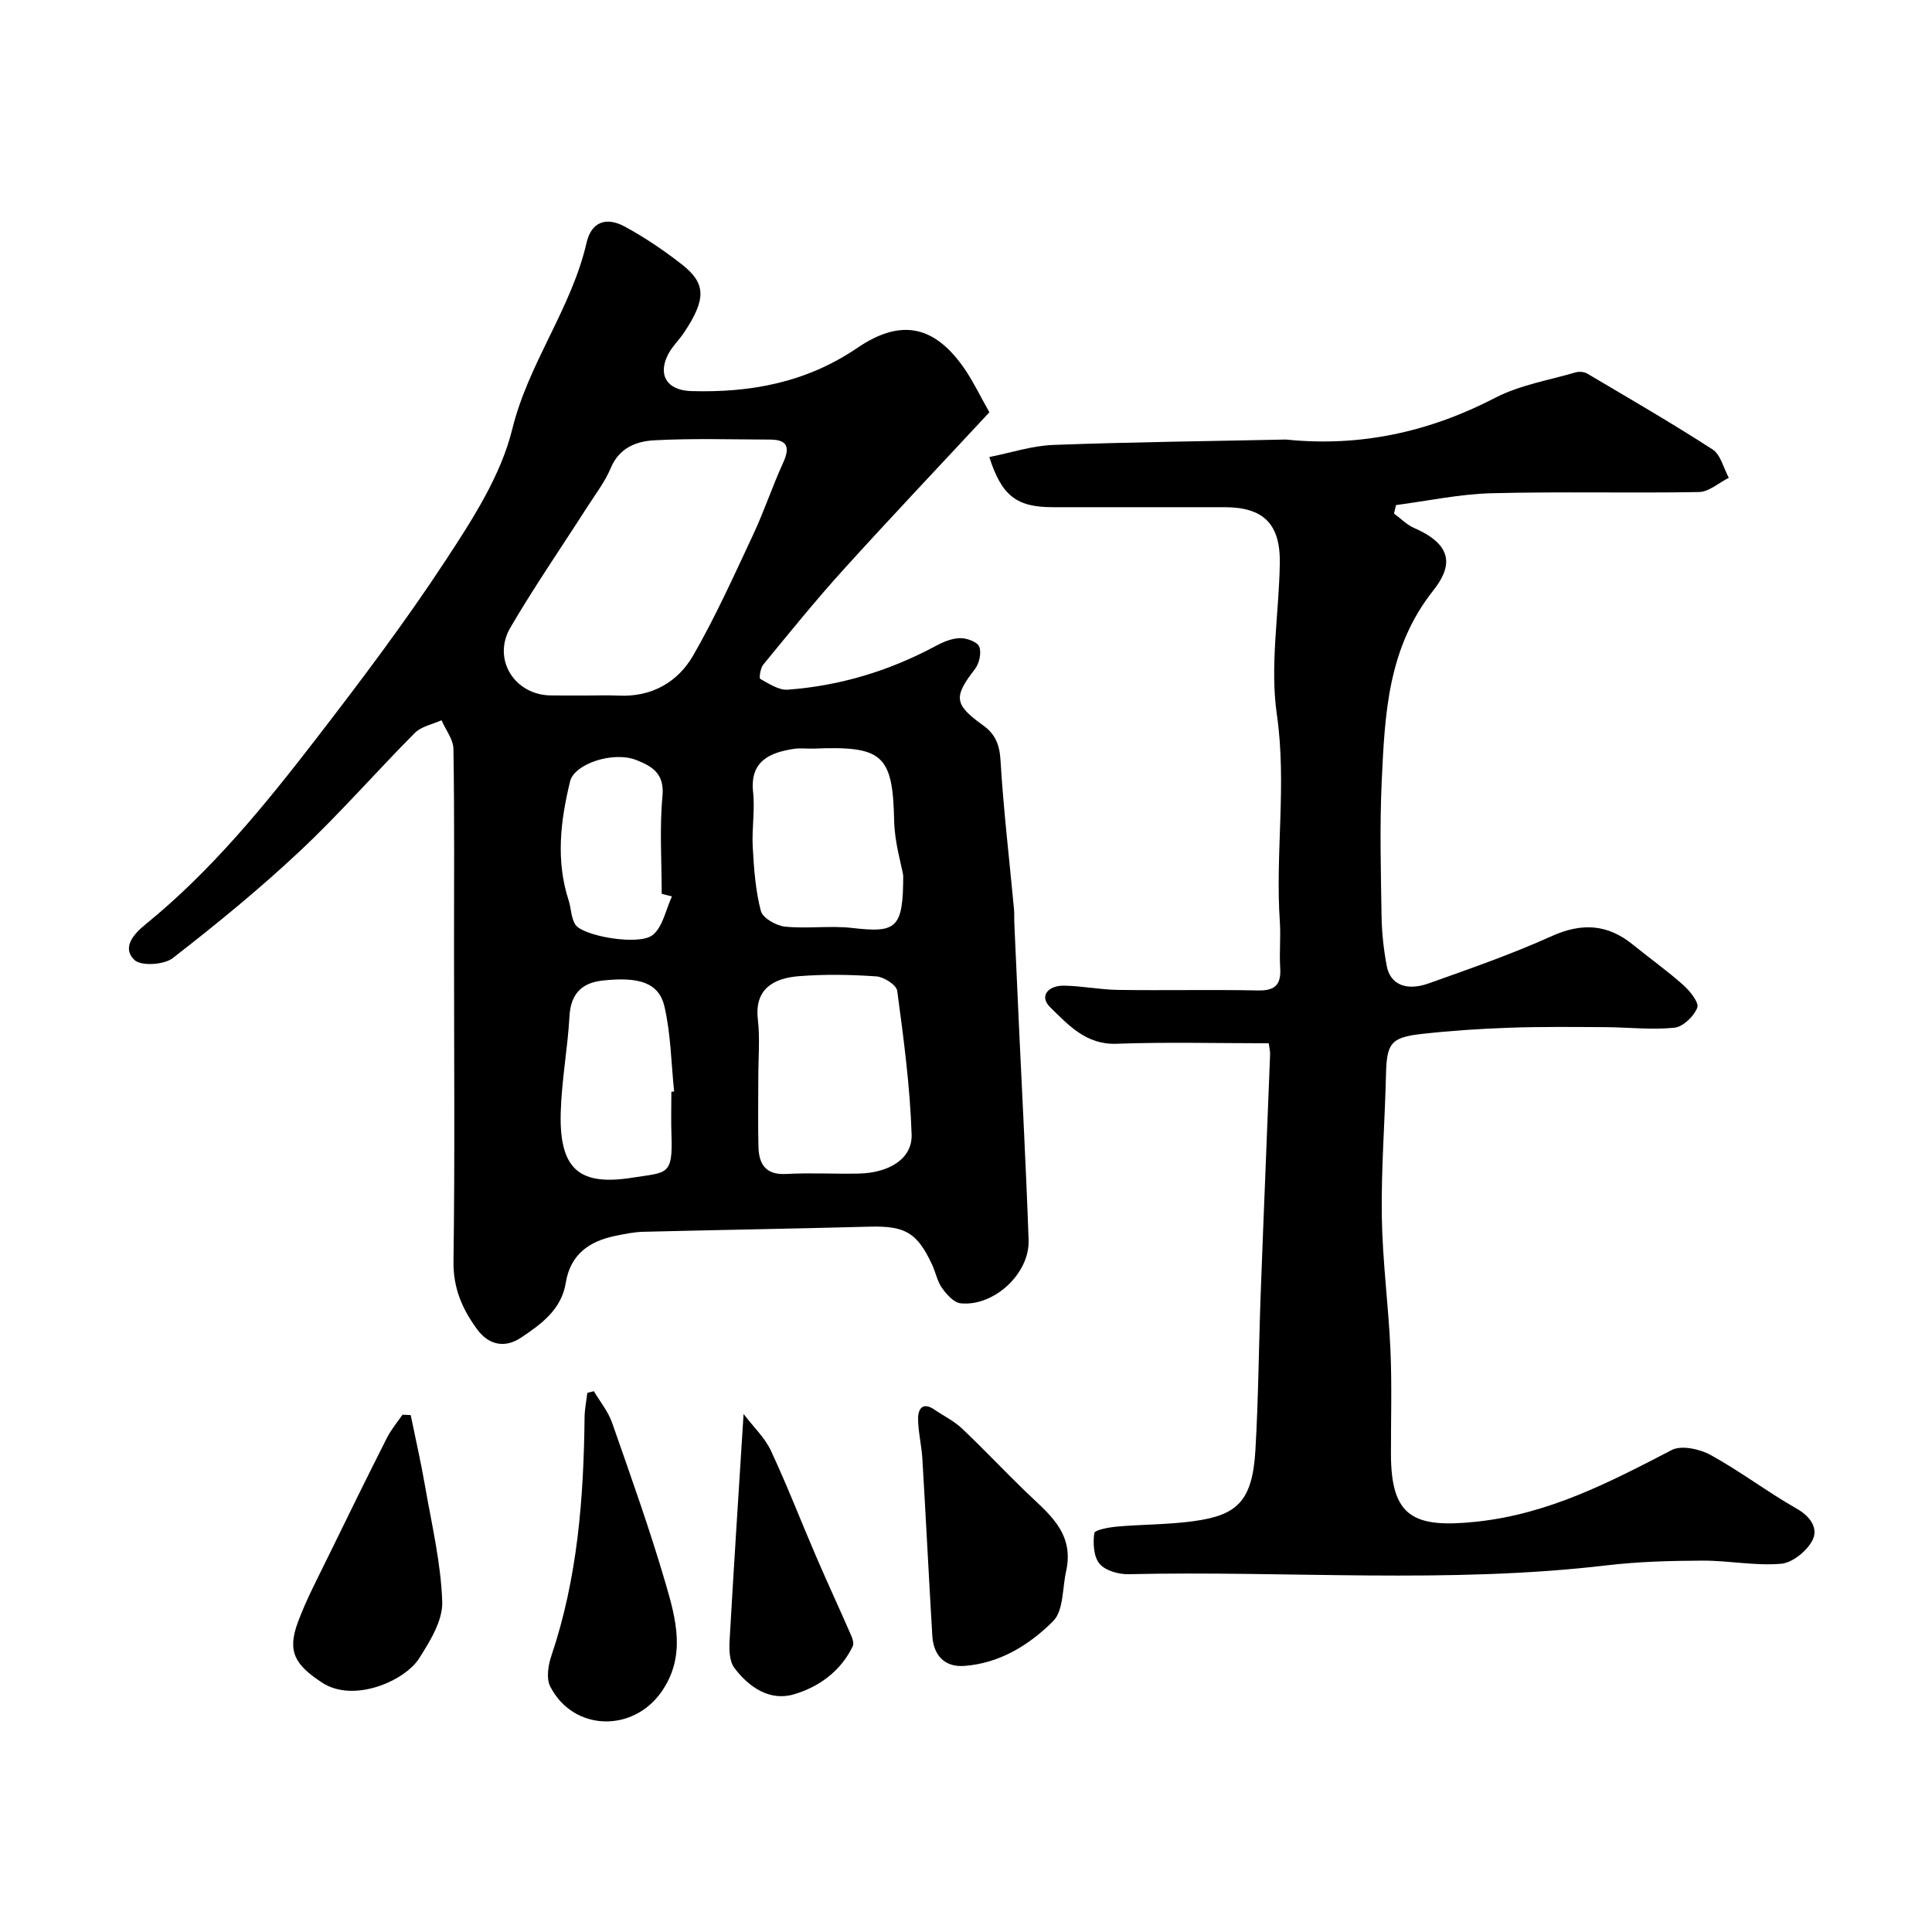
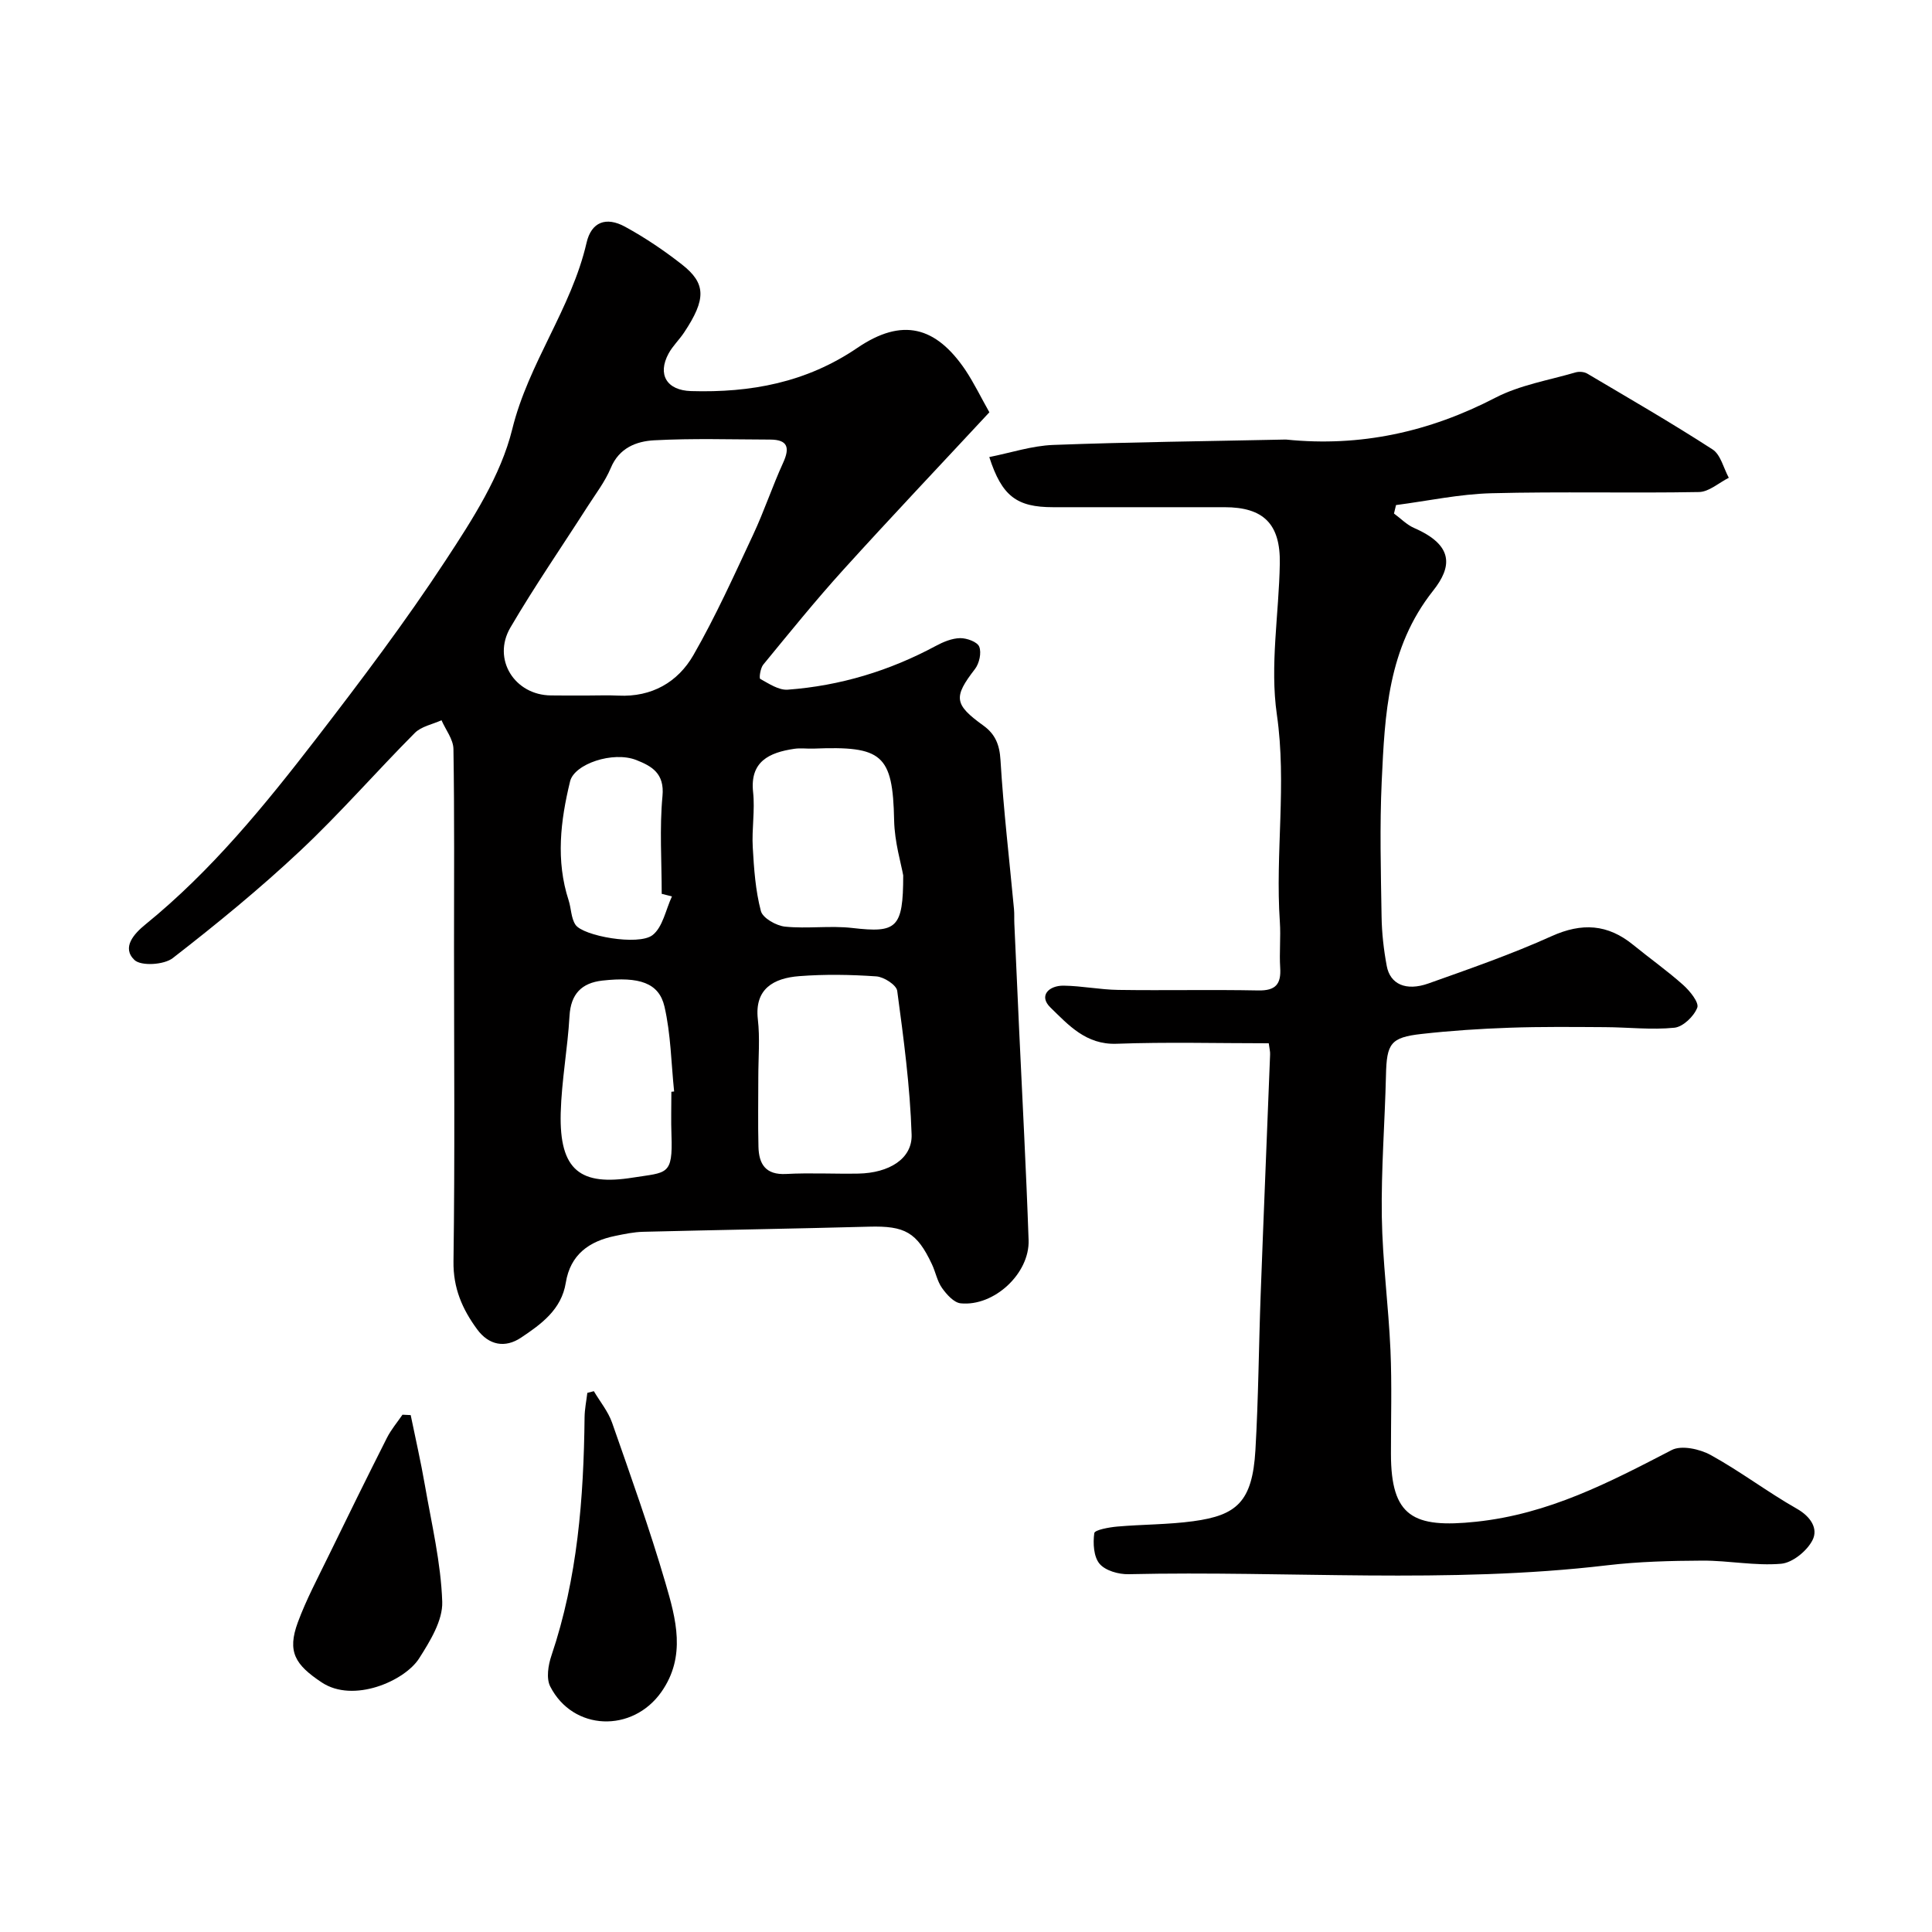
<svg xmlns="http://www.w3.org/2000/svg" enable-background="new 0 0 400 400" viewBox="0 0 400 400">
  <g fill="#010000">
    <path d="m204.84 85.36c-10.27 11.05-20.4 21.74-30.29 32.66-5.73 6.33-11.11 12.99-16.53 19.59-.59.72-.89 2.8-.62 2.95 1.79.98 3.83 2.37 5.69 2.23 10.84-.8 21.06-3.9 30.66-9.06 1.54-.83 3.34-1.58 5.03-1.61 1.38-.02 3.57.77 3.96 1.77.5 1.26.01 3.46-.88 4.62-4.49 5.82-4.36 7.32 1.75 11.72 2.43 1.76 3.34 3.93 3.53 7.12.62 10.32 1.84 20.61 2.8 30.91.09.99.02 2 .07 3 .32 7.3.65 14.59.99 21.89.67 14.53 1.46 29.06 1.96 43.6.24 6.92-7.16 13.78-14.06 13.09-1.4-.14-2.91-1.83-3.86-3.17-1.01-1.42-1.33-3.3-2.09-4.91-3.12-6.65-5.62-7.99-13.02-7.79-15.59.42-31.19.67-46.79 1.06-1.93.05-3.86.46-5.76.85-5.4 1.1-9.3 3.86-10.24 9.7-.9 5.58-5.1 8.58-9.27 11.37-3.28 2.19-6.65 1.6-9.1-1.75-3.05-4.16-4.96-8.5-4.88-14.04.3-21.66.11-43.32.11-64.99 0-13.7.1-27.4-.12-41.1-.03-2-1.61-3.97-2.47-5.95-1.87.85-4.18 1.27-5.53 2.63-8.01 8.05-15.47 16.65-23.74 24.41-8.37 7.86-17.3 15.17-26.38 22.21-1.81 1.4-6.56 1.69-7.93.38-2.67-2.56-.12-5.41 2.3-7.37 13.67-11.11 24.71-24.67 35.38-38.5 9.27-12.03 18.44-24.18 26.76-36.87 5.56-8.47 11.41-17.52 13.78-27.13 3.38-13.76 12.25-24.97 15.39-38.62.99-4.3 4.03-5.47 7.97-3.32 4.12 2.25 8.08 4.92 11.78 7.82 4.99 3.91 5.06 7.15.44 14.09-.99 1.49-2.35 2.77-3.2 4.33-2.37 4.36-.39 7.64 4.65 7.79 12.33.36 23.85-1.75 34.43-8.95 9.27-6.3 16.22-4.48 22.37 4.6 1.8 2.71 3.22 5.67 4.96 8.74zm-83.28 58.64c2.16 0 4.33-.09 6.49.02 6.89.33 12.29-2.78 15.52-8.4 4.61-8.03 8.43-16.53 12.37-24.94 2.27-4.85 3.96-9.97 6.19-14.85 1.44-3.14.99-4.81-2.68-4.82-8.01-.02-16.04-.28-24.03.15-3.66.2-7.23 1.56-8.96 5.72-1.18 2.82-3.11 5.34-4.78 7.94-5.35 8.36-11 16.55-16.01 25.11-3.83 6.55.87 13.99 8.4 14.05 2.49.04 4.99.02 7.49.02zm35.44 78.96c0 4.82-.09 9.65.03 14.47.09 3.59 1.48 5.85 5.72 5.63 4.98-.27 9.98.01 14.97-.08 6.31-.12 11.18-3.04 11.02-8.07-.32-9.95-1.65-19.88-2.98-29.76-.16-1.22-2.75-2.89-4.32-3-5.3-.37-10.66-.46-15.96-.05-5.34.41-9.28 2.65-8.58 8.9.46 3.94.1 7.97.1 11.96zm30-41.72c-.42-2.4-1.79-6.88-1.88-11.39-.27-13.72-2.51-15.42-16.67-14.86-1.33.05-2.68-.15-3.98.04-5.26.77-9.23 2.66-8.55 8.97.41 3.76-.29 7.63-.07 11.43.25 4.42.56 8.93 1.68 13.18.38 1.47 3.18 3.05 5.01 3.24 4.61.47 9.34-.25 13.94.28 9.14 1.05 10.52.11 10.52-10.89zm-48 44.8.57-.06c-.61-5.88-.68-11.88-2-17.59-1.14-4.9-5.2-6.23-12.86-5.37-4.27.48-6.54 2.75-6.8 7.34-.38 6.7-1.64 13.35-1.82 20.05-.32 12.08 4.24 15.11 14.94 13.4 7.06-1.12 8.29-.38 7.99-8.79-.11-2.98-.02-5.98-.02-8.98zm.12-40.45c-.71-.18-1.42-.36-2.12-.53 0-6.76-.47-13.56.16-20.25.45-4.71-2.24-6.2-5.44-7.46-4.81-1.88-12.81.81-13.69 4.42-1.99 8.18-2.98 16.39-.3 24.64.54 1.67.49 3.65 1.41 5.04 1.54 2.34 13.04 4.39 15.94 2.17 2.14-1.64 2.75-5.28 4.04-8.03z" />
    <path d="m262.68 216c-10.61 0-21.07-.28-31.51.1-6.32.23-9.97-3.89-13.69-7.51-2.5-2.43-.32-4.56 2.74-4.52 3.77.05 7.53.83 11.3.88 9.66.14 19.33-.08 28.99.11 3.58.07 4.76-1.29 4.54-4.7-.2-3.15.14-6.34-.07-9.49-.98-14.28 1.46-28.51-.62-42.93-1.47-10.17.43-20.81.61-31.24.15-8.24-3.38-11.69-11.45-11.69-11.83 0-23.66.01-35.49 0-7.51 0-10.59-2.26-13.21-10.38 4.47-.89 8.82-2.34 13.22-2.51 15.92-.6 31.85-.77 47.78-1.11.17 0 .33-.02.5 0 15.32 1.56 29.6-1.57 43.29-8.67 5.08-2.63 11.02-3.61 16.6-5.24.73-.21 1.77-.13 2.41.25 8.7 5.15 17.46 10.21 25.95 15.7 1.68 1.09 2.27 3.87 3.36 5.87-2.06 1.03-4.09 2.91-6.17 2.95-14.32.26-28.66-.12-42.98.25-6.6.17-13.17 1.59-19.75 2.45-.14.58-.28 1.16-.42 1.75 1.38 1.01 2.63 2.32 4.16 2.99 8.27 3.6 7.87 8.04 3.94 12.99-9.41 11.88-9.99 25.6-10.64 39.44-.43 9.31-.18 18.66-.03 27.99.05 3.43.44 6.89 1.07 10.26.7 3.78 3.98 5.27 8.62 3.63 8.58-3.05 17.21-6.05 25.5-9.79 6.29-2.84 11.63-2.51 16.9 1.79 3.43 2.8 7.06 5.36 10.35 8.3 1.39 1.24 3.33 3.64 2.92 4.71-.69 1.79-2.95 3.97-4.74 4.15-4.75.48-9.6-.1-14.41-.12-6.57-.04-13.15-.11-19.72.12-6.08.21-12.17.61-18.22 1.29-6.43.72-7.21 1.99-7.36 8.54-.23 9.77-1.01 19.54-.86 29.29.14 9.21 1.38 18.39 1.79 27.61.31 7.15.09 14.33.1 21.49.01 13.03 4.62 15.43 17.62 14.06 15.07-1.59 27.62-8.16 40.52-14.85 2.01-1.04 5.79-.21 8.05 1.03 6.13 3.37 11.75 7.66 17.84 11.12 2.91 1.65 4.47 4.15 3.24 6.53-1.14 2.23-4.14 4.67-6.5 4.87-5.36.46-10.83-.67-16.26-.65-6.59.03-13.23.2-19.77.97-32.96 3.9-66.04 1.09-99.06 1.84-2.05.05-4.81-.73-6.01-2.16-1.23-1.46-1.38-4.26-1.09-6.34.09-.67 3.05-1.21 4.74-1.36 5.25-.46 10.55-.4 15.76-1.11 8.96-1.22 12.23-3.98 12.86-14.71.63-10.75.69-21.53 1.09-32.29.61-16.53 1.31-33.06 1.95-49.6.04-.63-.14-1.26-.28-2.35z" />
-     <path d="m220.76 325.16c-.83 3.57-.52 8.28-2.72 10.48-4.91 4.92-11.07 8.74-18.4 9.27-4.12.3-6.38-2.23-6.62-6.29-.72-12.18-1.33-24.37-2.05-36.55-.16-2.77-.86-5.52-.89-8.28-.02-2.13.97-3.62 3.44-1.91 1.87 1.29 3.98 2.3 5.61 3.84 4.45 4.2 8.65 8.67 13.05 12.94 4.64 4.52 10.28 8.46 8.58 16.5z" />
    <path d="m85.03 292.98c.99 4.84 2.1 9.65 2.94 14.52 1.39 8.02 3.32 16.06 3.59 24.13.13 3.88-2.53 8.17-4.79 11.73-2.99 4.68-13.61 9.33-20.17 4.96-5.47-3.64-7.19-6.31-4.94-12.42 1.73-4.69 4.11-9.15 6.31-13.67 3.99-8.2 8.02-16.38 12.13-24.52.86-1.71 2.14-3.22 3.23-4.81.56.02 1.13.05 1.7.08z" />
    <path d="m122.95 288.03c1.28 2.16 2.95 4.19 3.77 6.51 3.85 11.02 7.79 22.02 11.06 33.21 2.17 7.42 4.32 15.16-.83 22.52-5.99 8.55-18.32 8.13-23.03-1.1-.86-1.68-.42-4.43.25-6.4 5.41-16.03 6.68-32.6 6.86-49.34.02-1.69.37-3.37.57-5.05.45-.12.9-.24 1.35-.35z" />
-     <path d="m153.95 292.75c2.06 2.71 4.4 4.9 5.66 7.6 3.37 7.21 6.24 14.66 9.39 21.97 2.35 5.46 4.86 10.86 7.24 16.32.29.67.58 1.64.31 2.2-2.49 5.19-7.03 8.43-12.17 9.95-5.02 1.48-9.33-1.47-12.34-5.47-1.02-1.36-1.09-3.72-.99-5.59.87-15.31 1.87-30.61 2.9-46.98z" />
  </g>
</svg>